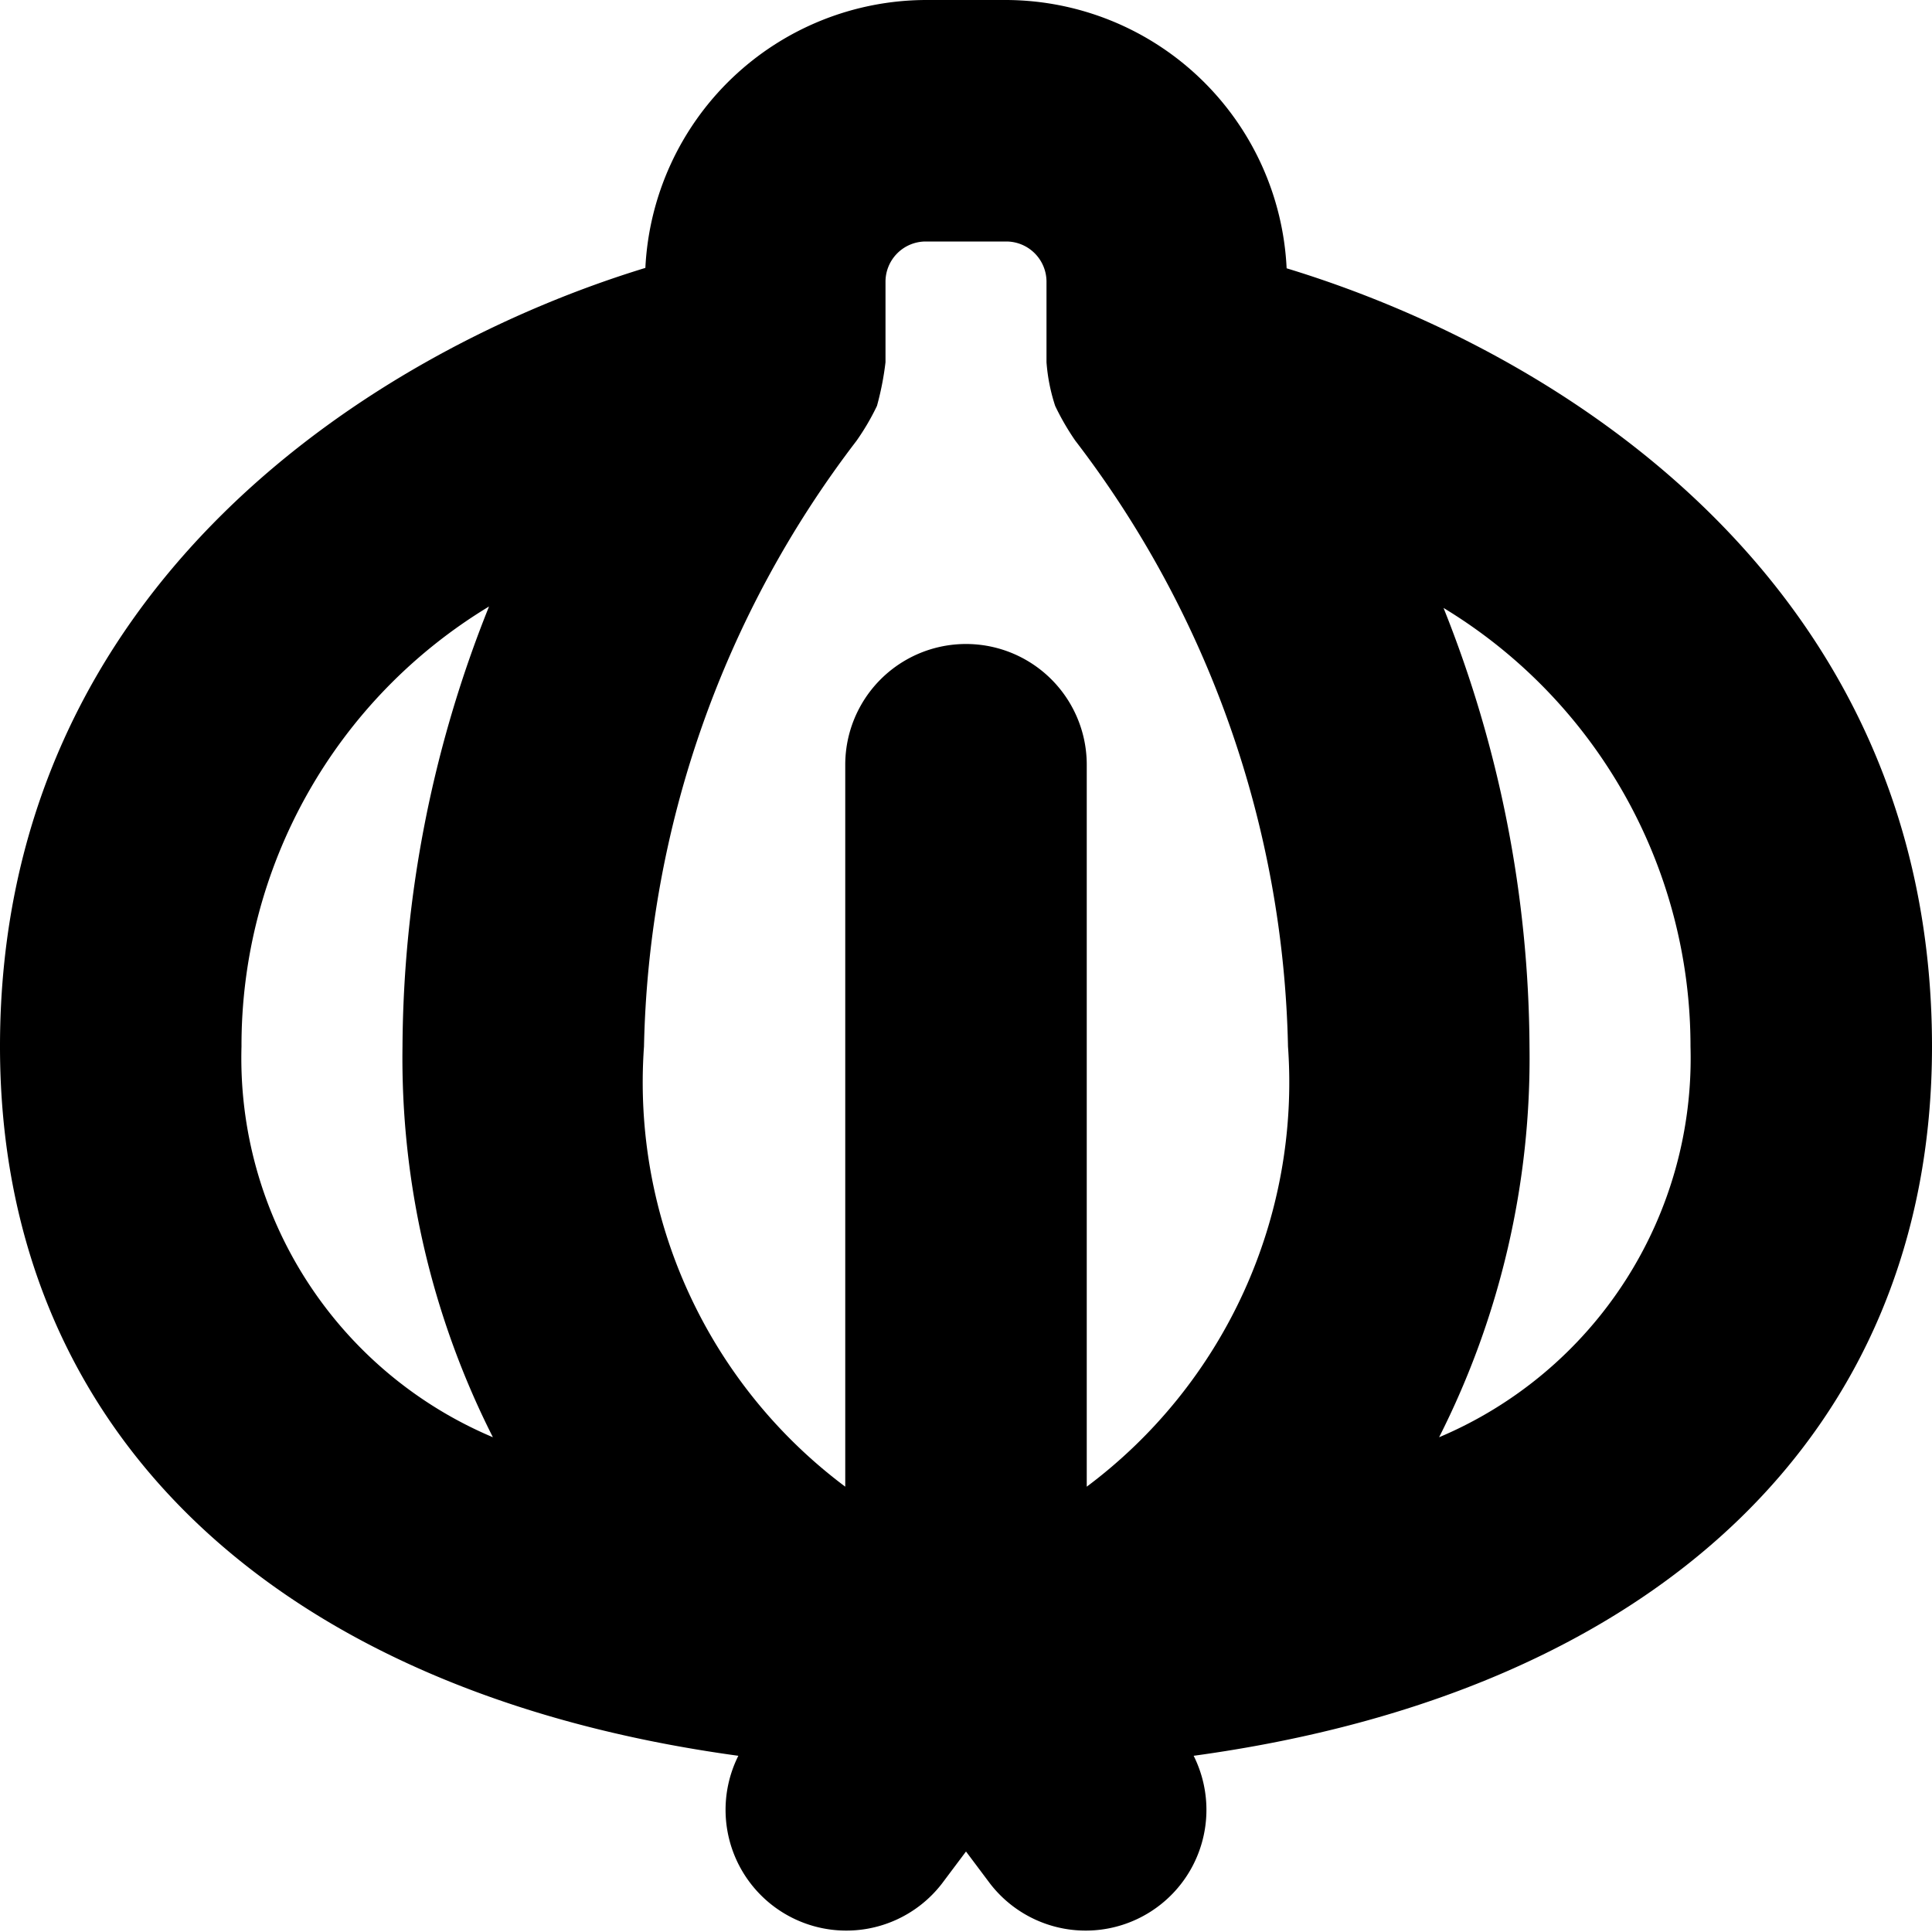
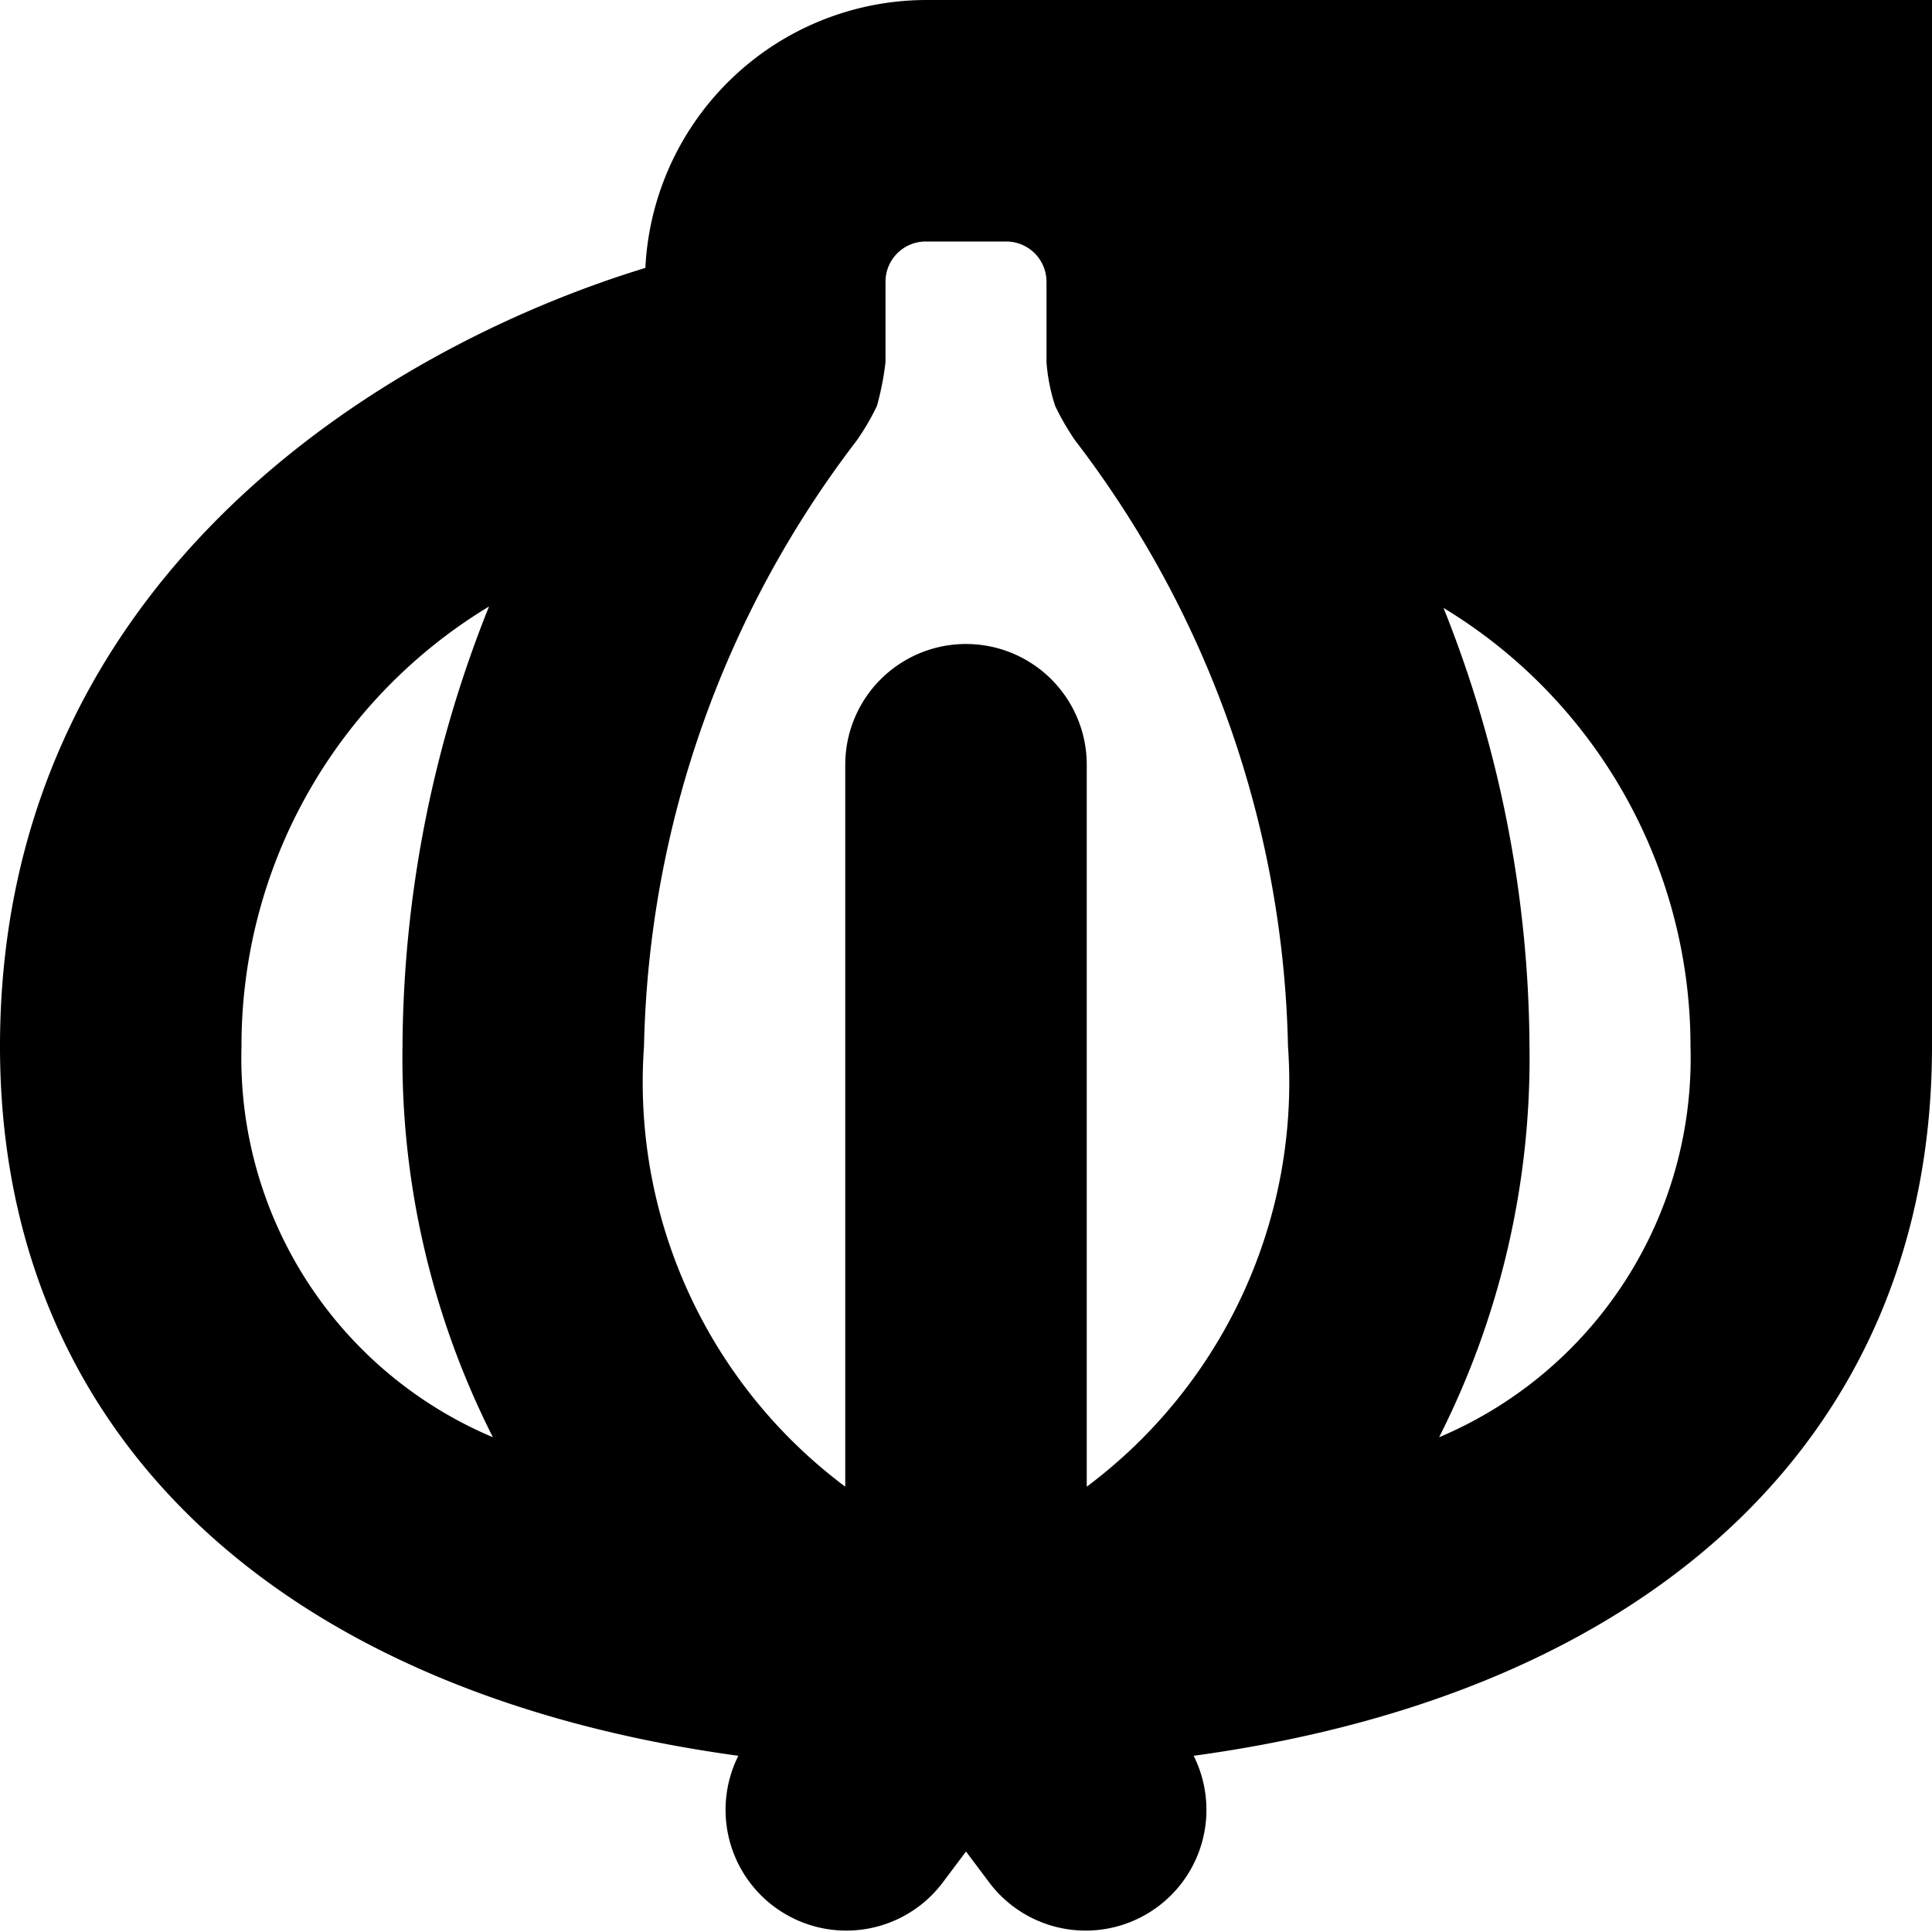
<svg xmlns="http://www.w3.org/2000/svg" id="Layer_1" data-name="Layer 1" viewBox="0 0 24 24" width="512" height="512">
-   <path d="M24,13c0-5.737-4.6-8.627-8.017-9.667A3.5,3.5,0,0,0,12.5,0h-1A3.5,3.5,0,0,0,8.017,3.328C4.719,4.335,0,7.23,0,13c0,4.805,3.448,8.029,9.172,8.811A1.5,1.5,0,0,0,11.7,23.4L12,23l.3.4a1.5,1.5,0,0,0,2.528-1.589C20.552,21.029,24,17.805,24,13ZM11,3.5a.5.5,0,0,1,.5-.5h1a.5.5,0,0,1,.5.5v1a2.268,2.268,0,0,0,.108.543,3.139,3.139,0,0,0,.249.43A12.8,12.8,0,0,1,16,13a6.27,6.27,0,0,1-2.5,5.468V9.5a1.5,1.5,0,0,0-3,0v8.968A6.27,6.27,0,0,1,8,13a12.8,12.8,0,0,1,2.639-7.523,2.985,2.985,0,0,0,.255-.435A3.619,3.619,0,0,0,11,4.5ZM3,13A6.37,6.37,0,0,1,6.075,7.534,14.853,14.853,0,0,0,5,13a10.424,10.424,0,0,0,1.123,4.854A5.11,5.11,0,0,1,3,13Zm14.877,4.854A10.424,10.424,0,0,0,19,13a14.841,14.841,0,0,0-1.068-5.448A6.366,6.366,0,0,1,21,13,5.11,5.11,0,0,1,17.877,17.854Z" />
+   <path d="M24,13A3.5,3.5,0,0,0,12.5,0h-1A3.5,3.5,0,0,0,8.017,3.328C4.719,4.335,0,7.23,0,13c0,4.805,3.448,8.029,9.172,8.811A1.5,1.5,0,0,0,11.7,23.4L12,23l.3.4a1.5,1.5,0,0,0,2.528-1.589C20.552,21.029,24,17.805,24,13ZM11,3.5a.5.5,0,0,1,.5-.5h1a.5.5,0,0,1,.5.5v1a2.268,2.268,0,0,0,.108.543,3.139,3.139,0,0,0,.249.43A12.8,12.8,0,0,1,16,13a6.27,6.27,0,0,1-2.5,5.468V9.5a1.5,1.5,0,0,0-3,0v8.968A6.27,6.27,0,0,1,8,13a12.8,12.8,0,0,1,2.639-7.523,2.985,2.985,0,0,0,.255-.435A3.619,3.619,0,0,0,11,4.5ZM3,13A6.37,6.37,0,0,1,6.075,7.534,14.853,14.853,0,0,0,5,13a10.424,10.424,0,0,0,1.123,4.854A5.11,5.11,0,0,1,3,13Zm14.877,4.854A10.424,10.424,0,0,0,19,13a14.841,14.841,0,0,0-1.068-5.448A6.366,6.366,0,0,1,21,13,5.11,5.11,0,0,1,17.877,17.854Z" />
</svg>